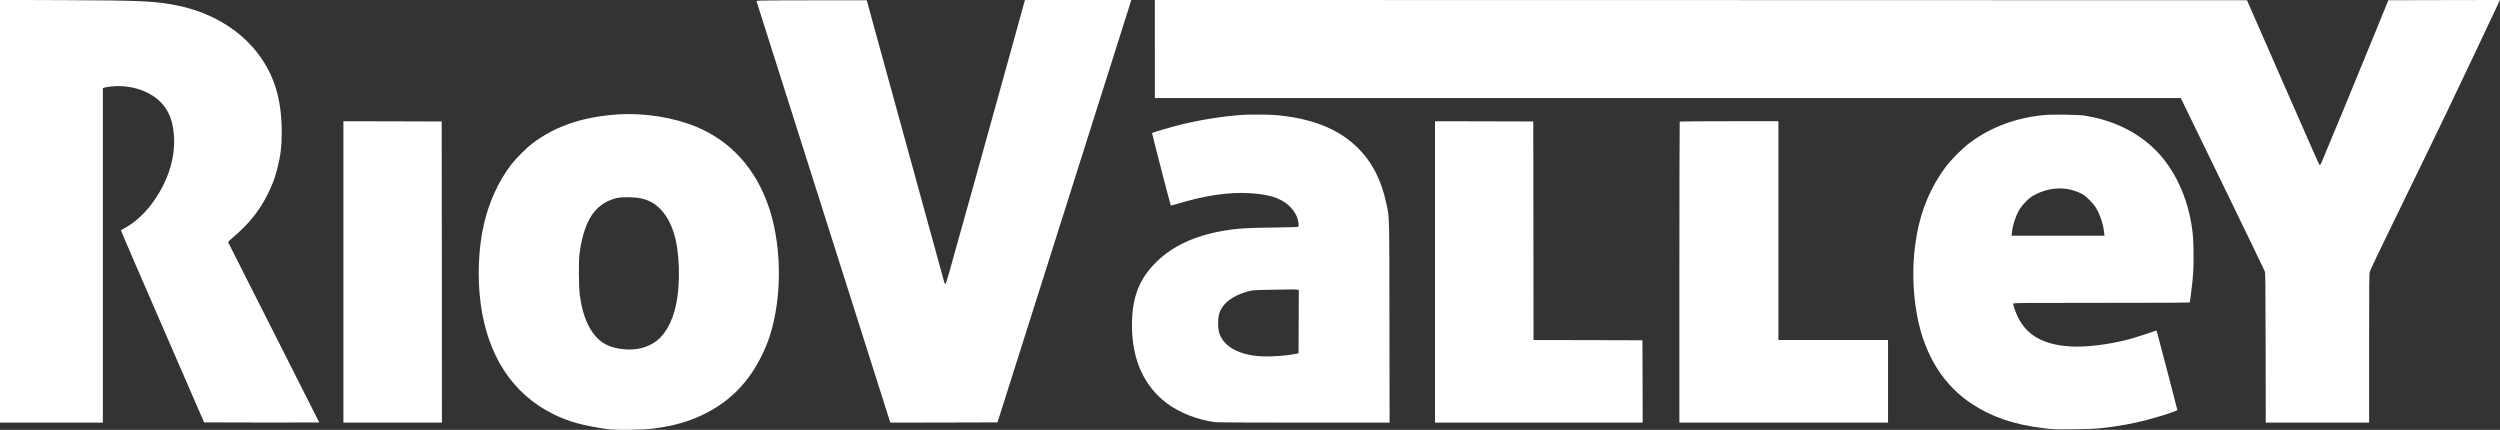
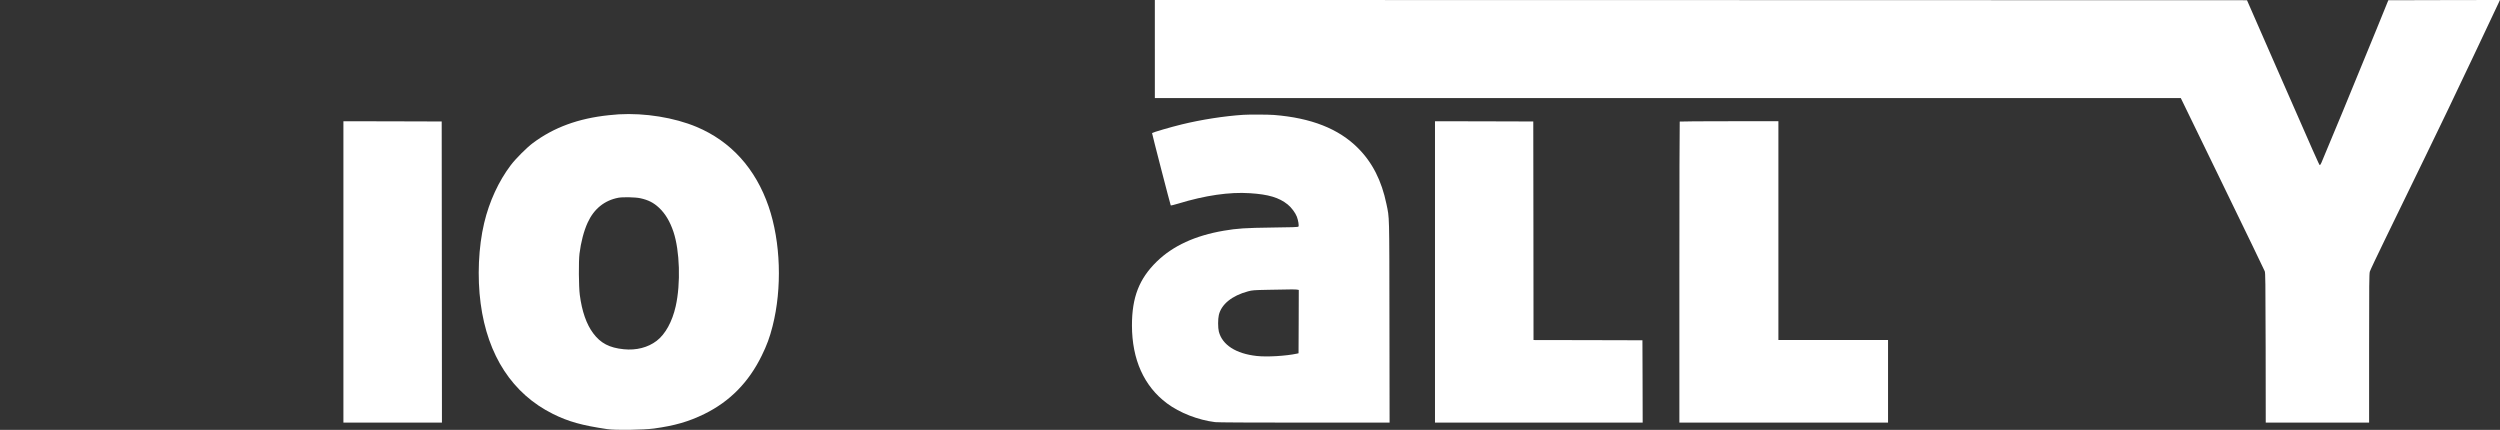
<svg xmlns="http://www.w3.org/2000/svg" version="1.0" width="5176pt" height="890pt" viewBox="0 0 5176 890" preserveAspectRatio="xMidYMid meet">
  <rect x="0" y="0" width="5176" height="890" fill="#333333" stroke="none" />
  <g transform="translate(0,890) scale(0.1,-0.1)" fill="#ffffff" stroke="none">
-     <path d="M0 4526 l0 -4376 1065 0 1065 0 0 3463 0 3464 40 12 c21 6 90 16 152 22 377 36 766 -89 999 -320 126 -126 211 -287 250 -476 116 -561 -61 -1180 -489 -1712 -142 -176 -351 -351 -522 -438 -27 -14 -51 -29 -54 -34 -5 -8 310 -736 1598 -3696 l122 -280 1192 -3 c656 -1 1192 0 1192 1 0 2 -423 838 -939 1858 -517 1020 -943 1861 -946 1870 -4 12 25 42 107 111 320 270 545 551 713 893 101 205 144 320 195 519 71 281 93 461 93 761 -1 704 -163 1213 -531 1675 -379 474 -976 818 -1646 949 -457 90 -709 101 -2338 108 l-1318 5 0 -4376z" />
-     <path d="M16207 8893 c-516 -3 -548 -4 -543 -21 3 -9 616 -1938 1361 -4287 746 -2348 1368 -4307 1382 -4353 l27 -82 1109 2 1109 3 1379 4350 c759 2393 1382 4360 1385 4373 l6 22 -1100 0 -1101 0 -15 -52 c-8 -29 -121 -438 -251 -908 -456 -1648 -1027 -3703 -1312 -4713 -33 -119 -63 -207 -70 -207 -6 0 -16 15 -22 32 -16 52 -617 2238 -1403 5103 l-203 740 -595 0 c-327 0 -842 -1 -1143 -2z" />
    <path d="M23910 7885 l0 -1015 10621 0 10620 0 103 -212 c57 -117 343 -706 636 -1308 682 -1403 978 -2015 999 -2065 14 -36 16 -185 19 -1587 l2 -1548 1070 0 1070 0 0 1538 c0 1341 2 1545 15 1589 8 28 153 334 321 679 616 1265 1160 2385 1276 2629 242 503 961 2021 1059 2233 l38 82 -1155 -2 -1156 -3 -244 -600 c-456 -1116 -1031 -2510 -1143 -2768 -12 -27 -26 -47 -33 -45 -13 5 -84 166 -904 2038 l-602 1375 -11306 3 -11306 2 0 -1015z" />
    <path d="M12810 6533 c-30 -2 -122 -10 -204 -18 -631 -66 -1139 -252 -1574 -577 -124 -92 -355 -323 -455 -455 -253 -334 -447 -754 -553 -1201 -118 -496 -145 -1120 -73 -1663 143 -1082 660 -1873 1497 -2289 320 -159 598 -237 1127 -315 171 -25 740 -17 965 13 430 59 719 142 1045 302 525 258 915 654 1185 1205 106 215 167 381 225 610 201 789 169 1746 -81 2478 -270 786 -781 1352 -1495 1651 -460 192 -1066 290 -1609 259z m446 -1737 c163 -35 276 -92 386 -195 132 -123 229 -286 302 -503 130 -390 151 -1069 46 -1537 -71 -319 -215 -581 -395 -718 -180 -138 -423 -200 -679 -174 -300 30 -482 125 -636 333 -138 185 -232 453 -276 793 -22 166 -26 696 -6 855 29 236 91 471 169 641 130 284 347 460 636 515 92 17 354 12 453 -10z" />
    <path d="M25745 6523 c-401 -26 -872 -100 -1275 -198 -230 -56 -593 -162 -618 -180 -4 -4 380 -1489 387 -1498 4 -4 74 13 157 38 553 169 1059 243 1481 215 385 -24 605 -90 784 -234 75 -60 159 -173 189 -252 31 -83 47 -191 32 -206 -10 -10 -138 -15 -540 -19 -562 -7 -724 -18 -1002 -65 -596 -102 -1053 -312 -1389 -638 -366 -357 -516 -741 -515 -1326 1 -704 250 -1257 725 -1611 264 -197 644 -345 999 -389 56 -6 679 -10 1847 -10 l1763 0 -3 2088 c-3 2288 1 2133 -62 2438 -100 484 -291 860 -590 1159 -399 400 -968 624 -1739 685 -118 9 -510 11 -631 3z m1108 -3619 l37 -7 -2 -655 -3 -656 -35 -8 c-223 -48 -620 -72 -831 -48 -430 47 -713 229 -784 505 -20 77 -20 260 0 344 53 222 272 400 604 489 90 24 116 26 416 32 498 10 557 10 598 4z" />
-     <path d="M42347 6520 c-597 -53 -1125 -248 -1566 -578 -151 -112 -382 -344 -497 -497 -302 -403 -503 -873 -598 -1400 -101 -554 -97 -1141 9 -1697 155 -804 541 -1422 1133 -1812 413 -271 868 -426 1478 -501 202 -25 228 -26 615 -22 334 3 438 7 599 25 370 42 612 86 925 167 287 74 635 188 635 207 0 9 -391 1504 -417 1596 -12 43 -18 52 -31 46 -76 -32 -448 -151 -572 -183 -435 -112 -900 -166 -1221 -142 -536 40 -865 224 -1052 589 -53 102 -113 273 -104 296 6 15 165 16 1832 16 1517 0 1825 2 1825 13 0 8 11 99 25 203 44 343 50 429 50 759 -1 326 -8 430 -46 665 -106 650 -417 1247 -845 1621 -371 324 -818 526 -1359 615 -116 19 -656 28 -818 14z m440 -1531 c98 -13 238 -59 323 -106 85 -47 222 -185 284 -285 85 -138 150 -334 171 -520 l6 -58 -961 0 -962 0 7 66 c18 173 90 379 178 511 26 39 86 108 133 152 72 68 105 91 198 136 200 97 414 133 623 104z" />
    <path d="M7110 3270 l0 -3120 1020 0 1020 0 -2 3118 -3 3117 -1017 3 -1018 2 0 -3120z" />
    <path d="M29710 3270 l0 -3120 2150 0 2150 0 -2 853 -3 852 -1127 3 -1128 2 -2 2263 -3 2262 -1017 3 -1018 2 0 -3120z" />
    <path d="M34777 6383 c-4 -3 -7 -1407 -7 -3120 l0 -3113 2160 0 2160 0 0 855 0 855 -1135 0 -1135 0 0 2265 0 2265 -1018 0 c-560 0 -1022 -3 -1025 -7z" />
  </g>
</svg>